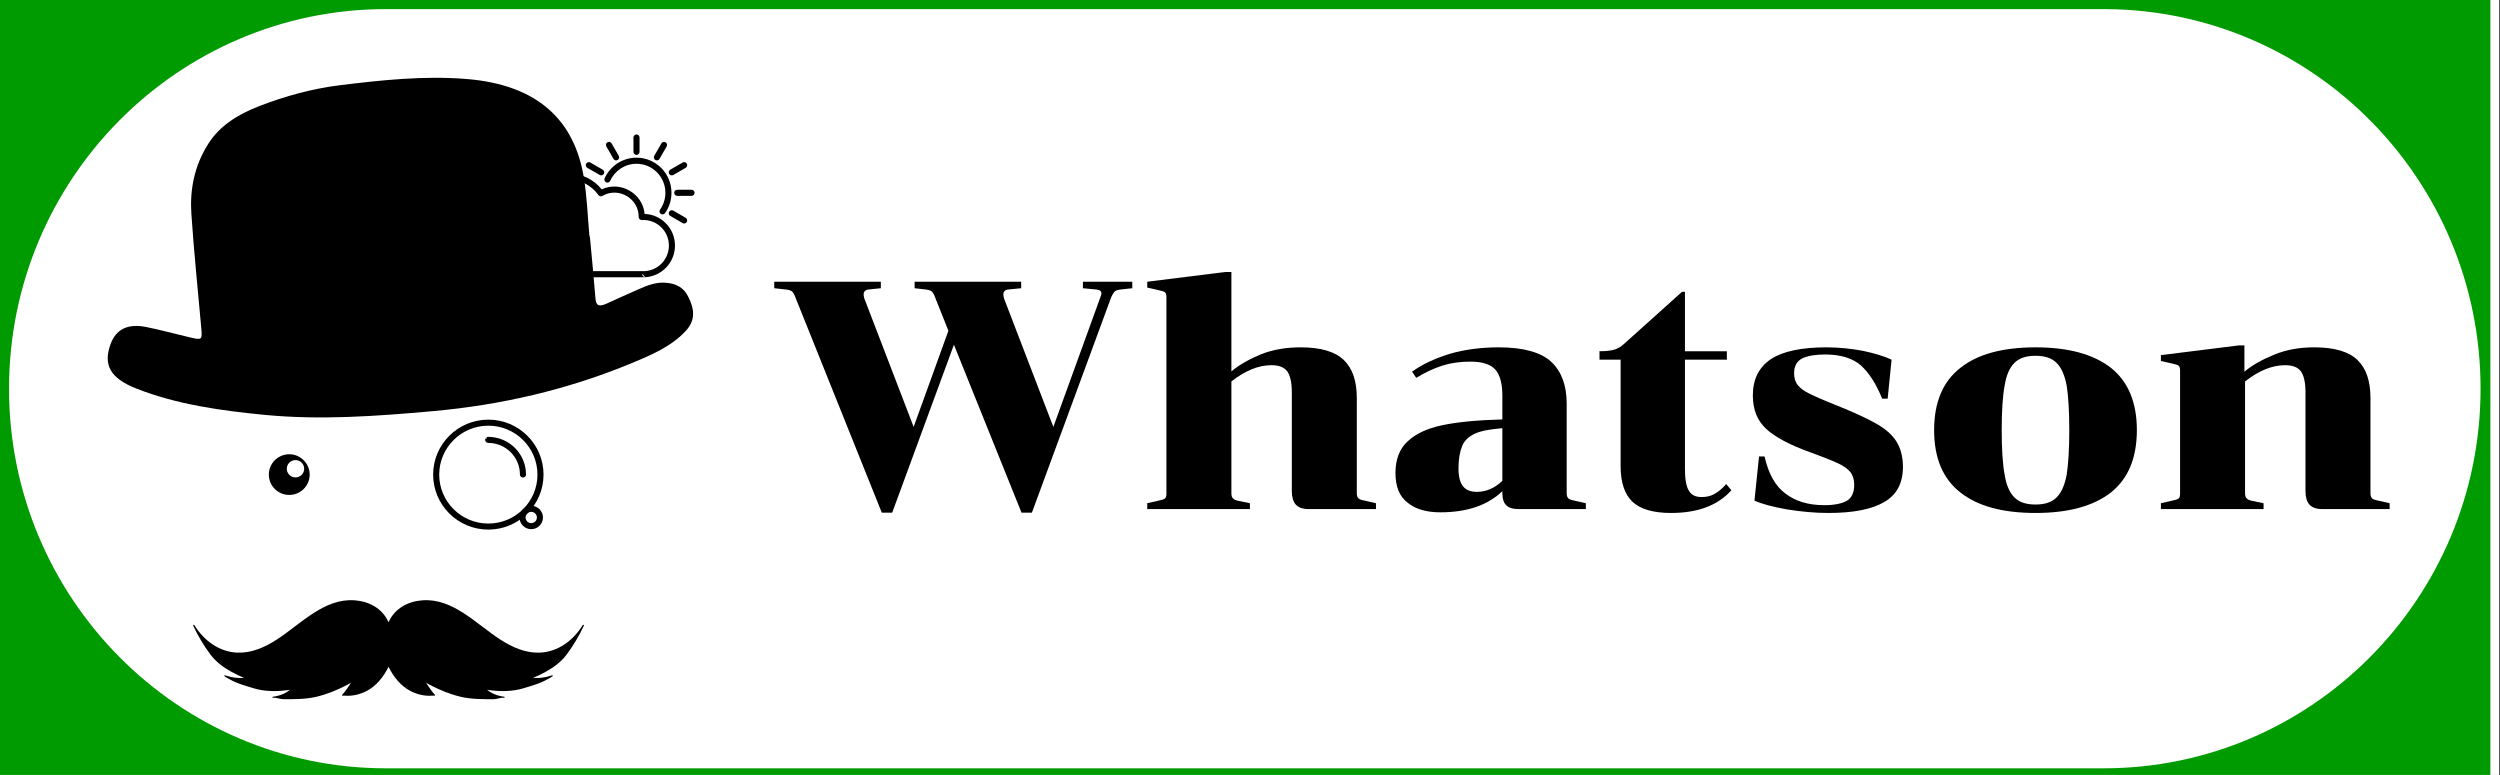
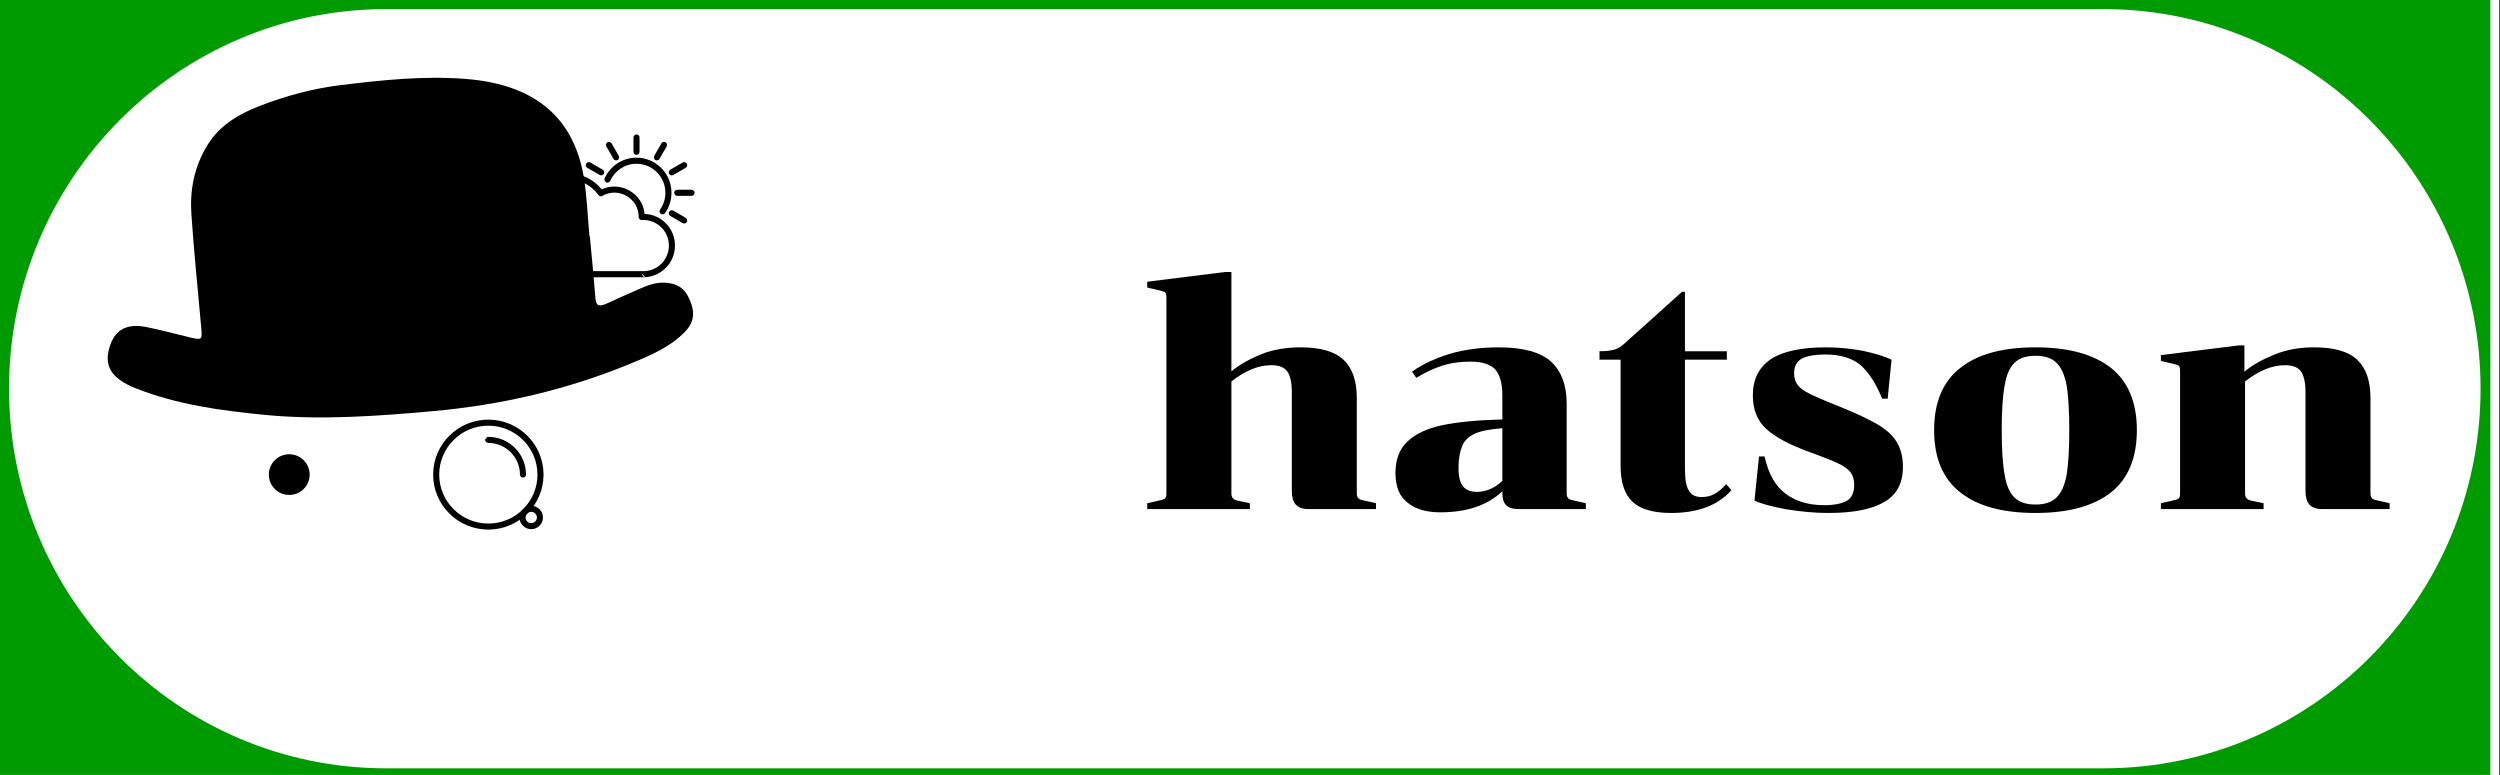
<svg xmlns="http://www.w3.org/2000/svg" xmlns:ns1="http://www.serif.com/" width="100%" height="100%" viewBox="0 0 100 31" xml:space="preserve" style="fill-rule:evenodd;clip-rule:evenodd;stroke-linejoin:round;stroke-miterlimit:2;">
  <rect x="0" y="0" width="100" height="31" fill="#333333" stroke="none" />
  <g id="Navigation-Logo--100px-x-31px-" ns1:id="Navigation Logo (100px x 31px)" transform="matrix(1.117,0,0,0.832,0.603,0)">
    <rect x="-0.54" y="0" width="89.496" height="37.257" style="fill:white;" />
    <clipPath id="_clip1">
      <rect x="-0.54" y="0" width="89.496" height="37.257" />
    </clipPath>
    <g clip-path="url(#_clip1)">
      <g id="BACKGROUND" transform="matrix(0.054,0,0,0.073,-0.54,0)">
        <g transform="matrix(3.303,0,0,1.024,0,0)">
          <rect x="0" y="0" width="500" height="500" style="fill:rgb(0,155,0);" />
        </g>
        <g transform="matrix(16.516,0,0,16.516,0,0)">
          <path d="M84.561,0.364C92.87,0.416 99.6,7.178 99.6,15.5C99.6,23.854 92.817,30.637 84.463,30.637L15.5,30.637C7.146,30.637 0.363,23.854 0.363,15.5C0.363,7.146 7.146,0.363 15.5,0.363L84.463,0.363L84.561,0.364Z" style="fill:white;" />
        </g>
      </g>
      <g id="Cloud" transform="matrix(0.043,0,0,0.058,4.359,3.711)">
        <g transform="matrix(5.571,0,0,5.571,-11.985,21.202)">
          <path d="M62.066,25.961L78.159,25.961L78.17,25.953L78.187,25.952C80.651,25.797 82.602,23.75 82.602,21.249C82.602,18.692 80.572,16.63 78.065,16.538C77.79,13.504 74.476,11.56 71.652,12.885C70.478,11.438 68.686,10.513 66.678,10.513C62.84,10.513 59.902,13.852 60.311,17.609C58.777,18.284 57.706,19.818 57.706,21.601C57.706,24.009 59.659,25.961 62.066,25.961ZM78.159,25.953C78.159,25.953 78.159,25.953 78.159,25.953ZM78.152,25.952C78.093,25.945 77.705,25.881 77.705,25.499C77.705,25.399 78.094,25.88 78.152,25.952ZM78.131,25.053L62.066,25.053C60.161,25.053 58.614,23.507 58.614,21.601C58.614,20.084 59.594,18.794 60.955,18.332C61.166,18.26 61.293,18.047 61.257,17.828C60.7,14.477 63.277,11.421 66.678,11.421C68.524,11.421 70.157,12.332 71.153,13.728C71.289,13.918 71.548,13.974 71.75,13.857C74.173,12.456 77.209,14.253 77.175,16.991C77.173,17.118 77.224,17.239 77.316,17.326C77.407,17.413 77.53,17.458 77.656,17.45C79.849,17.319 81.694,19.058 81.694,21.249C81.694,23.268 80.119,24.921 78.13,25.046L78.131,25.053Z" />
        </g>
        <g transform="matrix(5.898,0,0,5.898,309.139,-612.49)">
          <path d="M22.912,123.345L24.66,124.355C24.865,124.474 25.128,124.404 25.246,124.199C25.365,123.994 25.294,123.731 25.09,123.613L23.342,122.603C23.137,122.484 22.874,122.554 22.756,122.759C22.637,122.964 22.708,123.227 22.912,123.345ZM14.424,118.416C15.064,117.001 16.489,116.016 18.143,116.016C20.396,116.016 22.223,117.844 22.223,120.097C22.223,120.976 21.946,121.79 21.473,122.456C21.336,122.649 21.382,122.917 21.575,123.054C21.768,123.191 22.036,123.145 22.173,122.952C22.744,122.146 23.081,121.16 23.081,120.097C23.081,117.37 20.87,115.158 18.143,115.158C16.141,115.158 14.418,116.349 13.642,118.062C13.545,118.278 13.641,118.532 13.856,118.63C14.072,118.727 14.326,118.631 14.424,118.416ZM23.897,120.526L25.917,120.526C26.154,120.526 26.346,120.334 26.346,120.097C26.346,119.86 26.154,119.668 25.917,119.668L23.897,119.668C23.66,119.668 23.468,119.86 23.468,120.097C23.468,120.334 23.66,120.526 23.897,120.526ZM23.341,117.591L25.089,116.583C25.294,116.464 25.365,116.202 25.247,115.997C25.128,115.792 24.866,115.721 24.661,115.839L22.913,116.847C22.708,116.966 22.637,117.228 22.755,117.433C22.874,117.638 23.136,117.709 23.341,117.591ZM13.373,116.847L11.624,115.839C11.419,115.721 11.157,115.792 11.038,115.997C10.92,116.202 10.991,116.464 11.196,116.583L12.945,117.591C13.15,117.709 13.412,117.638 13.531,117.433C13.649,117.228 13.578,116.966 13.373,116.847ZM15.637,114.898L14.627,113.15C14.509,112.945 14.246,112.875 14.041,112.994C13.837,113.112 13.766,113.375 13.885,113.58L14.895,115.328C15.013,115.532 15.276,115.603 15.481,115.484C15.685,115.366 15.756,115.103 15.637,114.898ZM21.391,115.328L22.401,113.58C22.52,113.375 22.449,113.112 22.245,112.994C22.04,112.875 21.777,112.945 21.659,113.15L20.649,114.898C20.53,115.103 20.601,115.366 20.805,115.484C21.01,115.603 21.273,115.532 21.391,115.328ZM18.572,114.342L18.572,112.323C18.572,112.086 18.38,111.894 18.143,111.894C17.906,111.894 17.714,112.086 17.714,112.323L17.714,114.342C17.714,114.579 17.906,114.771 18.143,114.771C18.38,114.771 18.572,114.579 18.572,114.342Z" />
        </g>
      </g>
      <g transform="matrix(0.089,-0.01,0.007,0.102,-11.574,-4.291)">
        <path d="M346.566,187.502C346.566,197.257 346.644,207.014 346.523,216.768C346.481,220.169 347.72,220.889 350.854,219.538C355.269,217.635 359.744,215.857 364.204,214.051C367.645,212.658 371.128,211.431 374.981,212.083C379.373,212.825 382.162,215.192 383.559,219.313C385.507,225.061 386.028,230.5 381.399,235.427C374.87,242.376 366.042,245.659 357.338,248.858C331.605,258.316 304.91,262.883 277.298,263.065C254.796,263.213 232.367,262.934 210.293,258.249C192.751,254.526 175.468,249.91 159.914,240.897C149.862,235.073 147.415,228.535 151.234,219.109C154.007,212.265 158.902,210.014 166.258,212.544C171.726,214.425 177.058,216.67 182.447,218.763C187.998,220.919 188.019,220.924 188.041,214.908C188.104,197.1 187.908,179.288 188.285,161.486C188.527,150.071 191.145,139.12 197.618,129.222C202.783,121.325 210.382,116.659 219.255,113.622C229.956,109.958 241.059,107.491 252.339,106.976C269.239,106.205 286.118,105.742 303.005,108.996C332.287,114.638 344.711,133.569 346.326,159.634C346.899,168.893 346.417,178.211 346.417,187.502L346.566,187.502Z" style="fill-rule:nonzero;" />
      </g>
      <g id="Eye" transform="matrix(0.083,0,0,0.111,-7.866,-4.715)">
        <g transform="matrix(6.58131e-17,1.075,-1.075,6.58131e-17,422.434,30.782)">
          <circle cx="202.099" cy="194.764" r="6.978" />
        </g>
        <g transform="matrix(0,1.075,-1.075,-7.26524e-17,422.434,30.782)">
          <path d="M202.099,186.568C197.575,186.568 193.903,190.24 193.903,194.764C193.903,199.287 197.575,202.959 202.099,202.959C206.622,202.959 210.294,199.287 210.294,194.764C210.294,190.24 206.622,186.568 202.099,186.568ZM202.099,189.003C205.278,189.003 207.859,191.585 207.859,194.764C207.859,197.943 205.278,200.524 202.099,200.524C198.92,200.524 196.338,197.943 196.338,194.764C196.338,191.585 198.92,189.003 202.099,189.003Z" />
        </g>
        <g transform="matrix(0.499,0.499,-0.499,0.499,213.469,37.182)">
-           <circle cx="211.032" cy="206.454" r="5.318" style="fill:white;" />
-         </g>
+           </g>
      </g>
      <g id="Monocle" transform="matrix(0.083,0,0,0.111,-7.866,-4.715)">
        <g transform="matrix(6.12323e-17,1,-1,6.12323e-17,546.9,-50.9)">
          <path d="M300.207,233.067L300.209,233L300.203,232.944C300.171,232.693 299.977,231.691 298.899,231.691C294.574,231.691 290.426,233.409 287.368,236.468C284.309,239.526 282.591,243.674 282.591,247.999C282.591,248.652 282.959,248.815 283.419,248.765C283.075,249.094 283.463,249.309 283.9,249.309C284.622,249.309 285.209,248.722 285.209,248L285.209,247.999C285.209,244.368 286.651,240.886 289.218,238.318C291.786,235.751 295.268,234.309 298.899,234.309L298.9,234.309C298.927,234.309 298.954,234.308 298.981,234.306C299.398,234.286 299.674,234.11 299.857,233.892C300.061,233.674 300.191,233.386 300.207,233.067Z" />
        </g>
        <g transform="matrix(1.35,1.11022e-16,-1.11022e-16,1.35,-82.124,-55.608)">
          <path d="M282.284,207.291C272.549,207.291 264.645,215.195 264.645,224.93C264.645,234.665 272.549,242.569 282.284,242.569C292.019,242.569 299.923,234.665 299.923,224.93C299.923,215.195 292.019,207.291 282.284,207.291ZM282.284,209.23C290.949,209.23 297.984,216.265 297.984,224.93C297.984,233.595 290.949,240.629 282.284,240.629C273.619,240.629 266.584,233.595 266.584,224.93C266.584,216.265 273.619,209.23 282.284,209.23Z" />
        </g>
        <g transform="matrix(0.663,0.663,-0.663,0.663,268.804,-116.204)">
          <path d="M325.4,246.604C322.422,246.604 320.004,249.022 320.004,252C320.004,254.978 322.422,257.396 325.4,257.396C328.378,257.396 330.796,254.978 330.796,252C330.796,249.022 328.378,246.604 325.4,246.604ZM325.4,249.396C326.837,249.396 328.004,250.563 328.004,252C328.004,253.437 326.837,254.604 325.4,254.604C323.963,254.604 322.796,253.437 322.796,252C322.796,250.563 323.963,249.396 325.4,249.396Z" />
        </g>
      </g>
      <g transform="matrix(0.072,0,0,0.097,20.327,32.323)">
        <g id="Moustache">
-           <path d="M0,-23.404C-4.621,-15.842 -12.275,-10.101 -21.386,-9.753C-28.545,-9.478 -35.144,-12.485 -41.048,-16.28C-52.842,-23.858 -64.483,-36.797 -79.716,-35.692C-86.875,-35.172 -93.432,-31.718 -96.485,-24.994C-96.516,-24.927 -96.542,-24.853 -96.572,-24.785C-96.602,-24.853 -96.628,-24.927 -96.659,-24.994C-99.712,-31.718 -106.27,-35.172 -113.428,-35.692C-128.661,-36.797 -140.303,-23.858 -152.096,-16.28C-158,-12.485 -164.6,-9.478 -171.758,-9.753C-180.869,-10.101 -188.523,-15.842 -193.144,-23.404C-193.367,-23.768 -193.887,-23.451 -193.708,-23.074C-191.342,-18.068 -188.515,-13.308 -185.199,-8.873C-182.433,-5.173 -178.725,-2.45 -174.706,-0.243C-172.676,0.872 -170.576,1.871 -168.429,2.772C-171.677,2.909 -173.914,2.777 -177.951,1.493C-178.28,1.389 -178.382,1.825 -178.093,2.009C-172.544,5.517 -168.803,6.327 -163.644,7.912C-158.248,9.571 -152.034,9.576 -146.452,8.79C-146.17,8.752 -145.887,8.701 -145.604,8.656C-146.168,9.119 -146.761,9.542 -147.399,9.924C-149.406,11.127 -151.744,11.825 -154.059,12.098C-154.392,12.141 -154.399,12.669 -154.059,12.628C-152.213,12.392 -150.682,13.316 -148.924,13.317C-143.449,13.32 -137.945,13.393 -132.58,12.15C-127.189,10.9 -122.056,8.783 -117.155,6.232C-116.512,5.898 -115.873,5.545 -115.236,5.186C-116.634,7.23 -117.906,9.361 -119.656,11.164C-119.813,11.326 -119.689,11.562 -119.483,11.58C-119.059,11.619 -118.625,11.614 -118.188,11.575C-114.577,11.885 -110.617,10.898 -107.502,9.283C-102.555,6.719 -98.987,2.146 -96.572,-2.749C-94.157,2.146 -90.588,6.719 -85.642,9.283C-82.527,10.898 -78.567,11.885 -74.957,11.575C-74.519,11.614 -74.085,11.619 -73.661,11.58C-73.455,11.562 -73.331,11.326 -73.489,11.164C-75.238,9.361 -76.51,7.23 -77.907,5.186C-77.271,5.545 -76.632,5.898 -75.989,6.232C-71.088,8.783 -65.955,10.9 -60.564,12.15C-55.199,13.393 -49.695,13.32 -44.22,13.317C-42.463,13.316 -40.931,12.392 -39.085,12.628C-38.745,12.669 -38.751,12.141 -39.085,12.098C-41.399,11.825 -43.738,11.127 -45.746,9.924C-46.383,9.542 -46.976,9.119 -47.54,8.656C-47.256,8.701 -46.974,8.752 -46.692,8.79C-41.109,9.576 -34.896,9.571 -29.5,7.912C-24.342,6.327 -20.6,5.517 -15.052,2.009C-14.763,1.825 -14.865,1.389 -15.193,1.493C-19.23,2.777 -21.467,2.909 -24.716,2.772C-22.568,1.871 -20.468,0.872 -18.438,-0.243C-14.419,-2.45 -10.712,-5.173 -7.945,-8.873C-4.629,-13.308 -1.802,-18.068 0.565,-23.074C0.742,-23.451 0.223,-23.768 0,-23.404" />
-         </g>
+           </g>
      </g>
      <g transform="matrix(0.345,0,0,0.463,-6.756,-194.379)">
        <g transform="matrix(33.723,0,0,33.723,97.643,472.686)">
-           <path d="M0.783,0.011L0.575,-0.506L0.385,0.011L0.353,0.011L0.087,-0.652C0.084,-0.661 0.08,-0.667 0.077,-0.67C0.073,-0.673 0.067,-0.675 0.059,-0.676L0.022,-0.68L0.022,-0.7L0.35,-0.7L0.35,-0.68L0.311,-0.676C0.302,-0.675 0.297,-0.669 0.297,-0.66C0.297,-0.658 0.298,-0.654 0.299,-0.649L0.451,-0.253L0.558,-0.549L0.517,-0.652C0.514,-0.661 0.51,-0.667 0.507,-0.67C0.503,-0.673 0.497,-0.675 0.489,-0.676L0.454,-0.68L0.454,-0.7L0.782,-0.7L0.782,-0.68L0.741,-0.676C0.732,-0.675 0.727,-0.669 0.727,-0.66C0.727,-0.658 0.728,-0.654 0.729,-0.649L0.881,-0.253L1.026,-0.653C1.028,-0.658 1.029,-0.662 1.029,-0.664C1.029,-0.671 1.024,-0.675 1.014,-0.676L0.972,-0.68L0.972,-0.7L1.124,-0.7L1.124,-0.68L1.087,-0.676C1.079,-0.675 1.073,-0.673 1.07,-0.67C1.067,-0.667 1.063,-0.661 1.059,-0.652L0.815,0.011L0.783,0.011Z" style="fill-rule:nonzero;" />
-         </g>
+           </g>
        <g transform="matrix(33.723,0,0,33.723,136.29,472.686)">
          <path d="M0.669,-0.048C0.669,-0.041 0.671,-0.036 0.674,-0.033C0.677,-0.03 0.683,-0.028 0.693,-0.026L0.728,-0.018L0.728,-0L0.52,-0C0.502,-0 0.489,-0.005 0.481,-0.014C0.473,-0.023 0.469,-0.037 0.469,-0.056L0.469,-0.36C0.469,-0.39 0.464,-0.411 0.455,-0.424C0.445,-0.437 0.429,-0.443 0.406,-0.443C0.366,-0.443 0.325,-0.426 0.283,-0.393L0.283,-0.048C0.283,-0.041 0.285,-0.035 0.288,-0.033C0.291,-0.029 0.297,-0.027 0.306,-0.025L0.34,-0.018L0.34,-0L0.024,-0L0.024,-0.018L0.059,-0.026C0.069,-0.028 0.076,-0.03 0.079,-0.033C0.082,-0.036 0.083,-0.041 0.083,-0.048L0.083,-0.652C0.083,-0.659 0.082,-0.664 0.079,-0.667C0.076,-0.67 0.069,-0.672 0.059,-0.674L0.024,-0.682L0.024,-0.7L0.264,-0.73L0.283,-0.73L0.283,-0.424C0.308,-0.445 0.339,-0.462 0.375,-0.477C0.411,-0.491 0.451,-0.498 0.496,-0.498C0.558,-0.498 0.602,-0.485 0.629,-0.459C0.656,-0.433 0.669,-0.394 0.669,-0.342L0.669,-0.048Z" style="fill-rule:nonzero;" />
        </g>
        <g transform="matrix(33.723,0,0,33.723,161.582,472.686)">
          <path d="M0.418,-0C0.399,-0 0.386,-0.004 0.379,-0.012C0.371,-0.019 0.367,-0.032 0.367,-0.05L0.367,-0.055C0.322,-0.012 0.259,0.01 0.176,0.01C0.133,0.01 0.099,0 0.075,-0.02C0.05,-0.039 0.038,-0.07 0.038,-0.111C0.038,-0.152 0.05,-0.185 0.075,-0.208C0.099,-0.231 0.134,-0.248 0.181,-0.258C0.228,-0.268 0.29,-0.274 0.367,-0.276L0.367,-0.349C0.367,-0.386 0.36,-0.413 0.345,-0.43C0.33,-0.446 0.305,-0.454 0.268,-0.454C0.237,-0.454 0.209,-0.45 0.183,-0.442C0.156,-0.433 0.129,-0.421 0.102,-0.404L0.089,-0.423C0.121,-0.446 0.16,-0.464 0.205,-0.478C0.25,-0.491 0.3,-0.498 0.356,-0.498C0.431,-0.498 0.485,-0.483 0.517,-0.454C0.549,-0.424 0.565,-0.381 0.565,-0.325L0.565,-0.048C0.565,-0.041 0.567,-0.036 0.57,-0.033C0.573,-0.03 0.579,-0.028 0.589,-0.026L0.624,-0.018L0.624,-0L0.418,-0ZM0.288,-0.053C0.317,-0.053 0.343,-0.064 0.367,-0.087L0.367,-0.249C0.33,-0.246 0.301,-0.241 0.282,-0.232C0.263,-0.223 0.249,-0.21 0.243,-0.193C0.236,-0.176 0.232,-0.154 0.232,-0.125C0.232,-0.1 0.237,-0.081 0.246,-0.07C0.255,-0.059 0.269,-0.053 0.288,-0.053Z" style="fill-rule:nonzero;" />
        </g>
        <g transform="matrix(33.723,0,0,33.723,183.3,472.686)">
          <path d="M0.022,-0.46L0.022,-0.486C0.043,-0.486 0.058,-0.488 0.068,-0.491C0.078,-0.494 0.088,-0.5 0.098,-0.509L0.276,-0.669L0.285,-0.669L0.285,-0.486L0.414,-0.486L0.414,-0.46L0.285,-0.46L0.285,-0.124C0.285,-0.092 0.289,-0.069 0.297,-0.057C0.304,-0.044 0.317,-0.037 0.336,-0.037C0.351,-0.037 0.364,-0.04 0.375,-0.046C0.386,-0.052 0.399,-0.062 0.412,-0.077L0.428,-0.058C0.386,-0.011 0.324,0.012 0.242,0.012C0.187,0.012 0.147,0 0.123,-0.023C0.099,-0.046 0.087,-0.083 0.087,-0.132L0.087,-0.46L0.022,-0.46Z" style="fill-rule:nonzero;" />
        </g>
        <g transform="matrix(33.723,0,0,33.723,198.34,472.686)">
          <path d="M0.268,-0.012C0.299,-0.012 0.323,-0.017 0.338,-0.026C0.353,-0.035 0.36,-0.052 0.36,-0.075C0.36,-0.091 0.356,-0.104 0.348,-0.114C0.34,-0.124 0.327,-0.133 0.31,-0.141C0.293,-0.149 0.265,-0.16 0.227,-0.174C0.162,-0.197 0.116,-0.222 0.089,-0.247C0.062,-0.272 0.048,-0.306 0.048,-0.35C0.048,-0.4 0.067,-0.437 0.104,-0.462C0.141,-0.486 0.198,-0.498 0.274,-0.498C0.313,-0.498 0.351,-0.494 0.388,-0.487C0.425,-0.479 0.454,-0.47 0.475,-0.46L0.463,-0.34L0.446,-0.34C0.428,-0.385 0.406,-0.419 0.381,-0.442C0.356,-0.464 0.319,-0.476 0.271,-0.476C0.24,-0.476 0.217,-0.472 0.2,-0.464C0.183,-0.455 0.175,-0.44 0.175,-0.418C0.175,-0.403 0.179,-0.39 0.187,-0.381C0.194,-0.372 0.206,-0.363 0.223,-0.355C0.239,-0.347 0.266,-0.335 0.304,-0.32C0.359,-0.298 0.4,-0.279 0.428,-0.263C0.456,-0.247 0.477,-0.229 0.49,-0.208C0.503,-0.187 0.51,-0.161 0.51,-0.13C0.51,-0.08 0.491,-0.044 0.453,-0.022C0.414,0.001 0.357,0.012 0.28,0.012C0.239,0.012 0.197,0.008 0.153,0.001C0.108,-0.007 0.075,-0.016 0.053,-0.026L0.067,-0.162L0.084,-0.162C0.096,-0.109 0.117,-0.071 0.148,-0.048C0.179,-0.024 0.219,-0.012 0.268,-0.012Z" style="fill-rule:nonzero;" />
        </g>
        <g transform="matrix(33.723,0,0,33.723,217.09,472.686)">
          <path d="M0.674,-0.243C0.674,-0.157 0.647,-0.093 0.594,-0.051C0.54,-0.009 0.463,0.012 0.362,0.012C0.261,0.012 0.184,-0.009 0.131,-0.051C0.077,-0.093 0.05,-0.157 0.05,-0.243C0.05,-0.329 0.077,-0.393 0.131,-0.435C0.184,-0.477 0.261,-0.498 0.362,-0.498C0.463,-0.498 0.54,-0.477 0.594,-0.435C0.647,-0.393 0.674,-0.329 0.674,-0.243ZM0.258,-0.243C0.258,-0.184 0.261,-0.138 0.267,-0.106C0.272,-0.074 0.282,-0.051 0.297,-0.036C0.312,-0.021 0.333,-0.014 0.362,-0.014C0.391,-0.014 0.412,-0.021 0.427,-0.036C0.442,-0.051 0.452,-0.074 0.458,-0.106C0.463,-0.138 0.466,-0.184 0.466,-0.243C0.466,-0.302 0.463,-0.348 0.458,-0.38C0.452,-0.412 0.442,-0.435 0.427,-0.45C0.412,-0.465 0.391,-0.472 0.362,-0.472C0.333,-0.472 0.312,-0.465 0.297,-0.45C0.282,-0.435 0.272,-0.412 0.267,-0.38C0.261,-0.348 0.258,-0.302 0.258,-0.243Z" style="fill-rule:nonzero;" />
        </g>
        <g transform="matrix(33.723,0,0,33.723,241.506,472.686)">
          <path d="M0.669,-0.048C0.669,-0.041 0.671,-0.036 0.674,-0.033C0.677,-0.03 0.683,-0.028 0.693,-0.026L0.728,-0.018L0.728,-0L0.52,-0C0.502,-0 0.489,-0.005 0.481,-0.014C0.473,-0.023 0.469,-0.037 0.469,-0.056L0.469,-0.36C0.469,-0.39 0.464,-0.411 0.455,-0.424C0.445,-0.437 0.429,-0.443 0.406,-0.443C0.366,-0.443 0.325,-0.426 0.283,-0.393L0.283,-0.048C0.283,-0.041 0.285,-0.035 0.288,-0.033C0.291,-0.029 0.297,-0.027 0.306,-0.025L0.34,-0.018L0.34,-0L0.024,-0L0.024,-0.018L0.059,-0.026C0.069,-0.028 0.076,-0.03 0.079,-0.033C0.082,-0.036 0.083,-0.041 0.083,-0.048L0.083,-0.426C0.083,-0.433 0.082,-0.438 0.079,-0.441C0.076,-0.444 0.069,-0.446 0.059,-0.448L0.024,-0.456L0.024,-0.474L0.264,-0.504L0.281,-0.504L0.281,-0.423C0.306,-0.444 0.337,-0.461 0.374,-0.476C0.411,-0.491 0.451,-0.498 0.496,-0.498C0.558,-0.498 0.602,-0.485 0.629,-0.459C0.656,-0.433 0.669,-0.394 0.669,-0.342L0.669,-0.048Z" style="fill-rule:nonzero;" />
        </g>
      </g>
    </g>
  </g>
</svg>